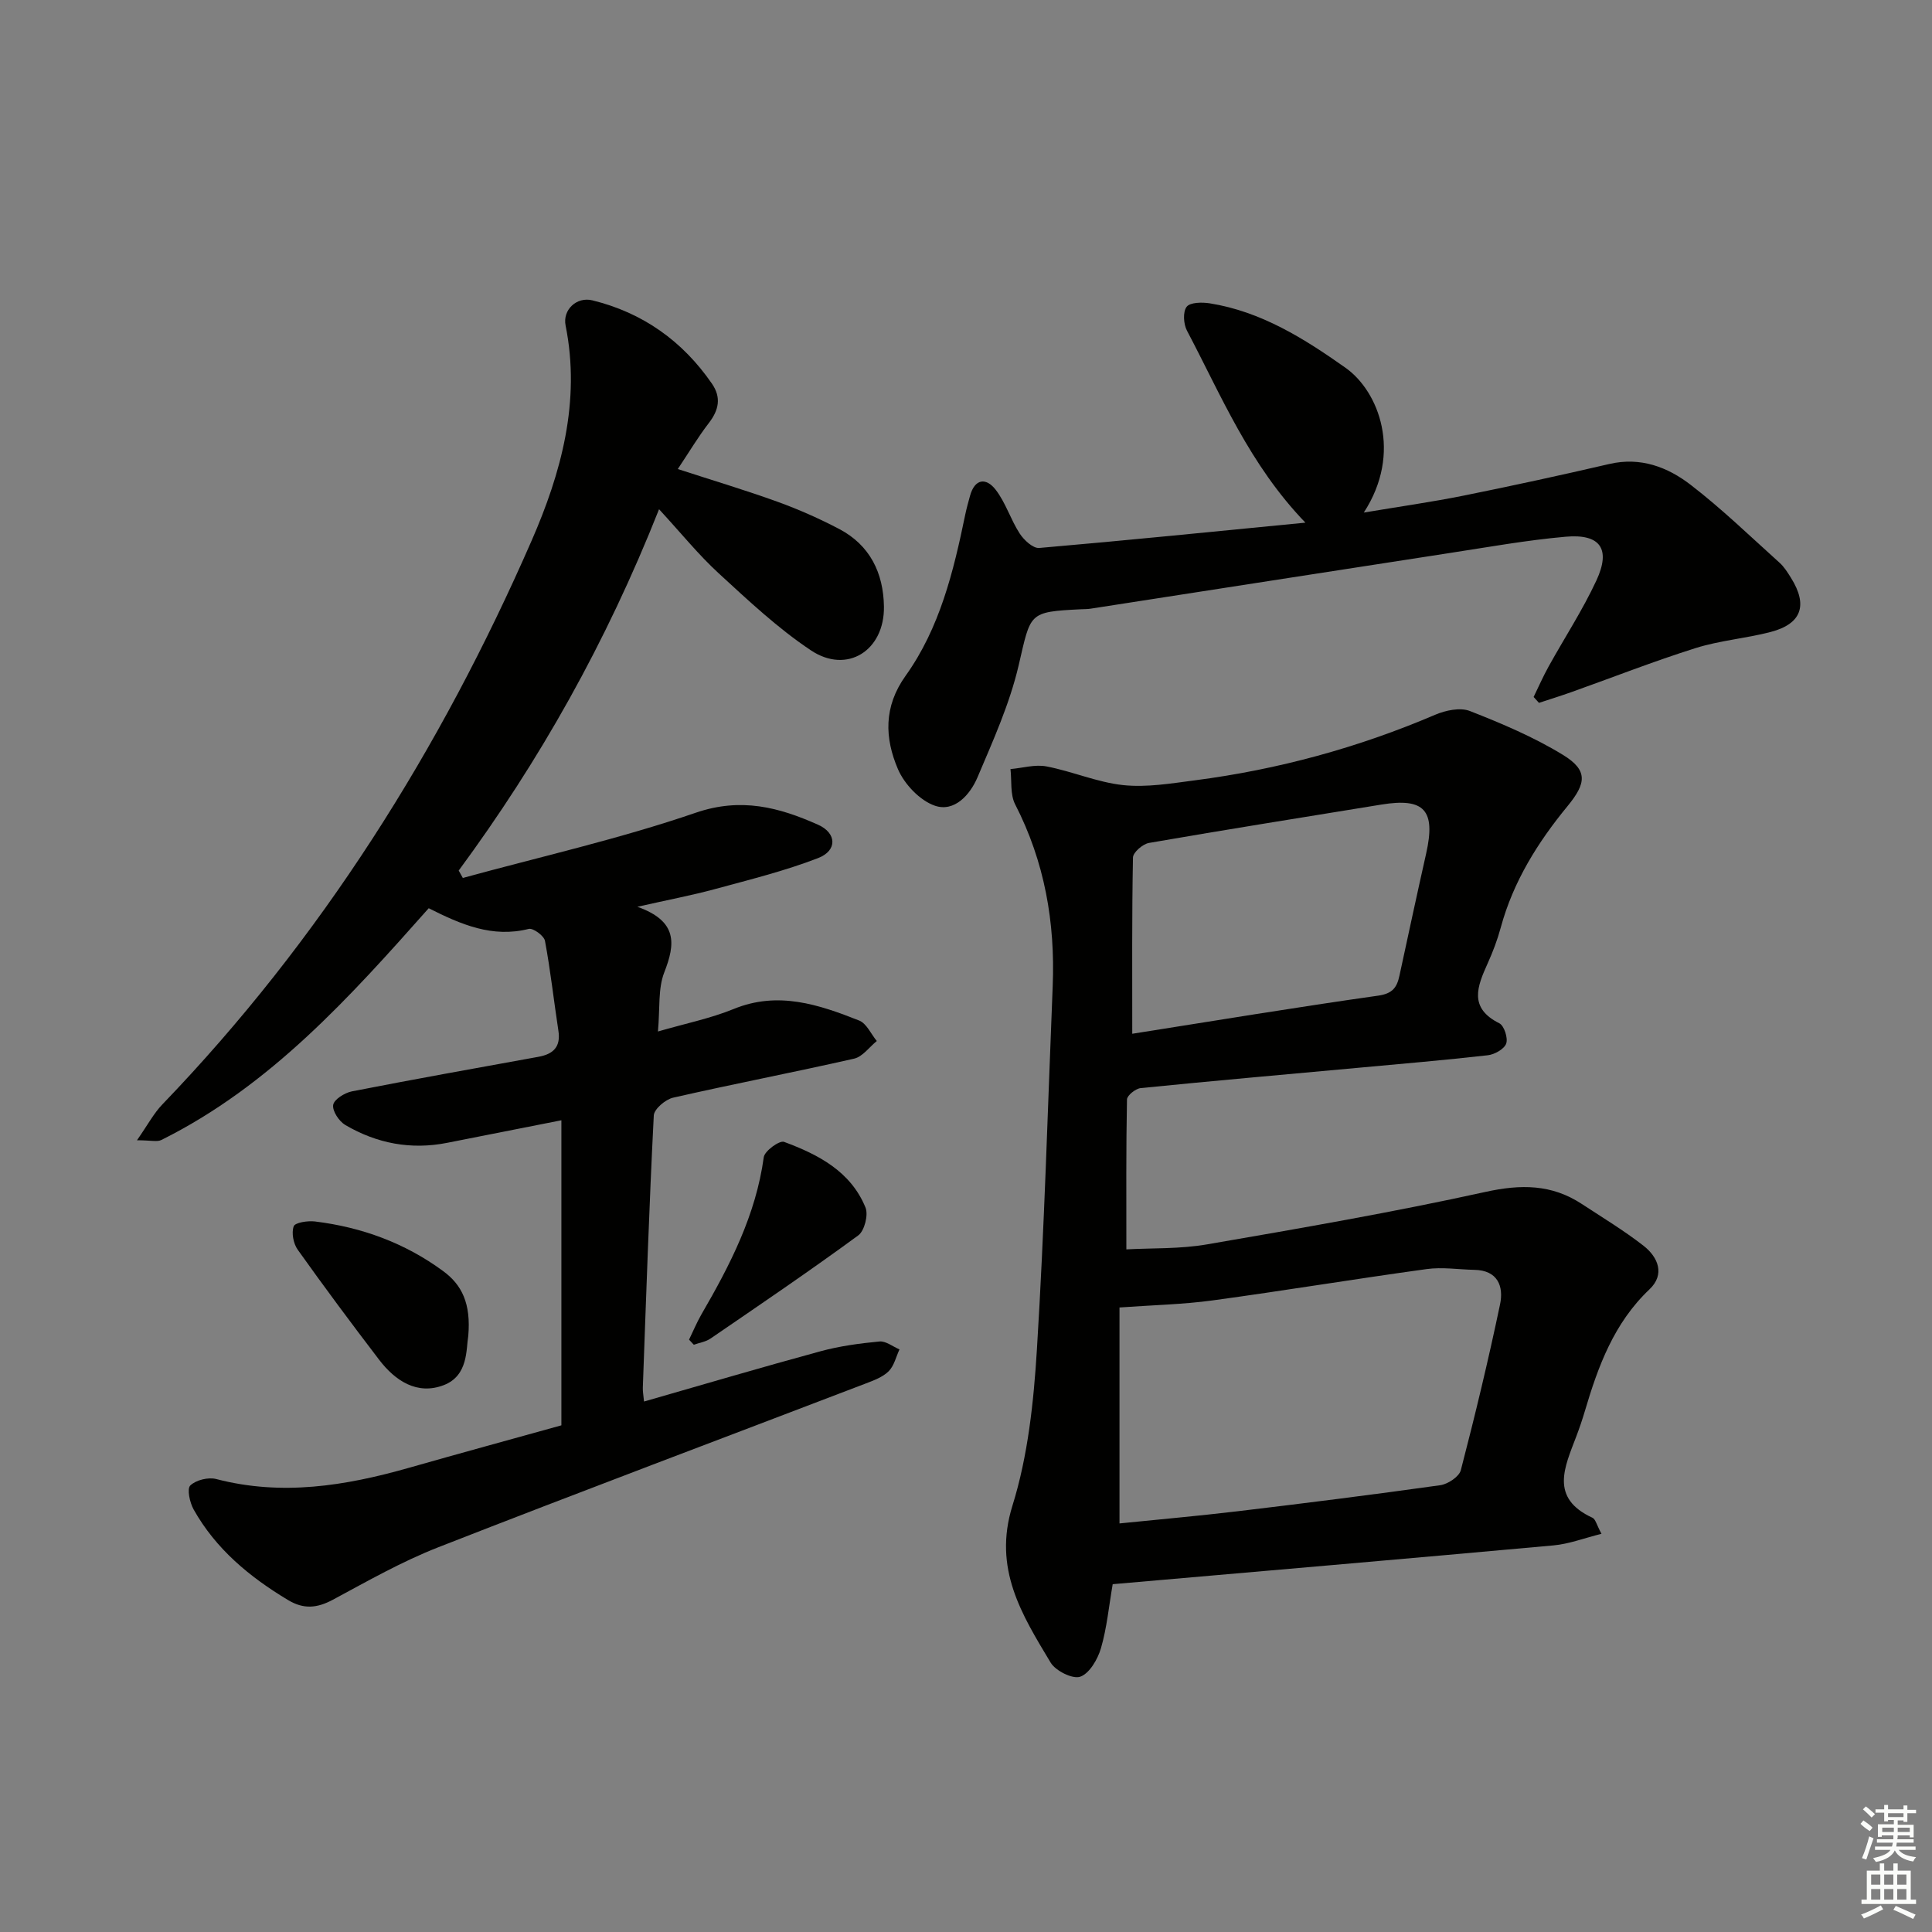
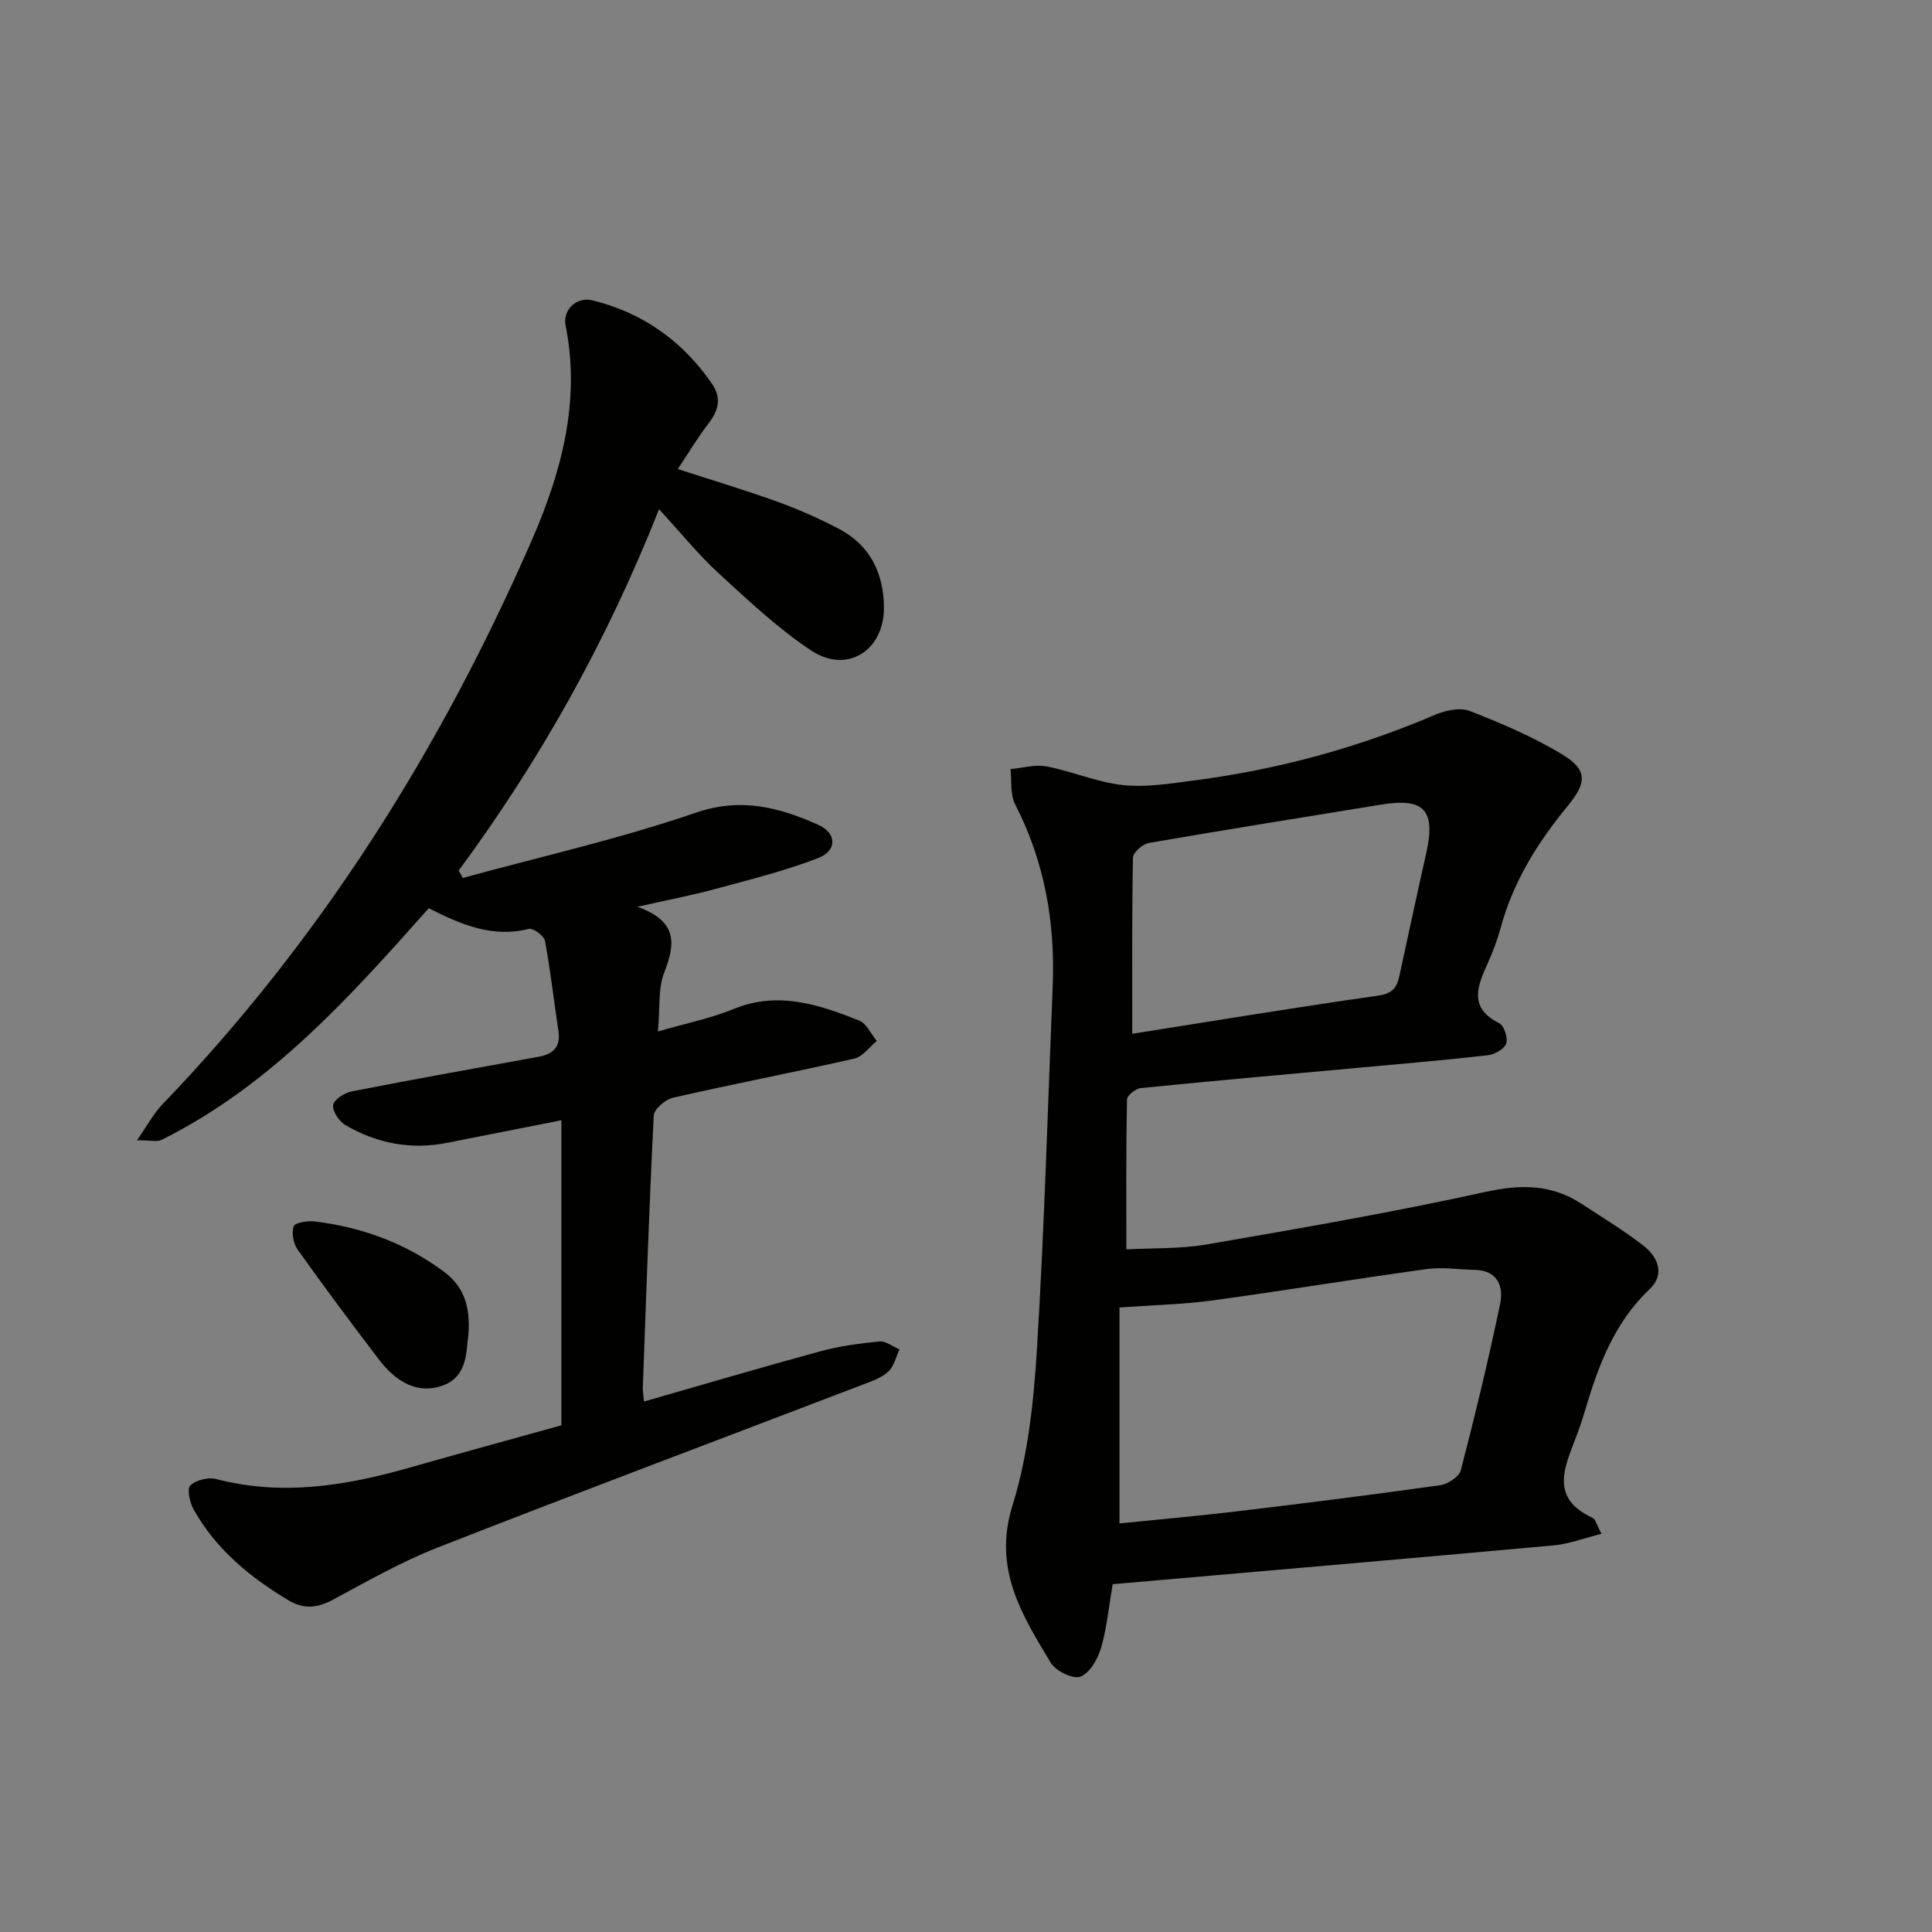
<svg xmlns="http://www.w3.org/2000/svg" enable-background="new 0 0 400 400" viewBox="0 0 400 400">
  <rect x="0" y="0" width="400" height="400" fill="#808080" stroke="none" />
  <g fill="#010100">
    <path d="m116.23 295.1c0-21.22 0-41.99 0-63.16-8.39 1.65-16.02 3.15-23.65 4.67-7.51 1.49-14.57.13-21.09-3.69-1.29-.76-2.7-2.89-2.51-4.15.17-1.14 2.36-2.51 3.86-2.81 12.86-2.52 25.75-4.82 38.64-7.16 3.07-.56 4.65-2.05 4.13-5.4-.95-6.2-1.63-12.45-2.78-18.61-.2-1.05-2.46-2.7-3.36-2.47-7.54 1.9-14.01-.91-20.71-4.28-16.34 18.41-32.79 36.76-55.35 47.98-.88.44-2.17.06-5.05.06 2.25-3.23 3.49-5.6 5.27-7.44 32.81-34.1 57.58-73.53 76.43-116.69 6.11-13.99 10.2-28.81 7.04-44.56-.65-3.25 2.29-6 5.53-5.21 10.42 2.55 18.66 8.4 24.76 17.24 1.98 2.87 1.45 5.46-.63 8.16-2.21 2.86-4.06 5.98-6.43 9.53 7.35 2.39 14.09 4.4 20.69 6.79 4.36 1.58 8.65 3.48 12.76 5.64 6.34 3.35 9.12 9.08 9.23 16.03.14 9.12-7.64 14.08-15.13 9.07-6.87-4.58-12.99-10.35-19.1-15.96-4.13-3.79-7.69-8.21-12.33-13.25-10.97 27.7-24.74 52.09-41.48 74.81.28.51.57 1.02.85 1.53 16.1-4.41 32.46-8.09 48.22-13.5 9.39-3.22 17.23-1.13 25.33 2.48 3.87 1.72 4.04 5.35 0 6.91-6.91 2.67-14.16 4.46-21.33 6.41-4.74 1.29-9.59 2.2-16.08 3.67 8.38 2.98 7.88 7.68 5.57 13.58-1.32 3.37-.87 7.44-1.31 12.24 5.7-1.66 10.88-2.7 15.68-4.66 9.19-3.76 17.61-.92 25.98 2.39 1.54.61 2.45 2.79 3.65 4.24-1.55 1.26-2.94 3.25-4.69 3.65-12.46 2.83-25.01 5.24-37.47 8.08-1.59.36-3.94 2.35-4.01 3.68-.96 18.77-1.58 37.55-2.27 56.34-.03.81.13 1.62.25 2.89 12.31-3.53 24.38-7.1 36.52-10.4 3.97-1.08 8.12-1.64 12.22-2.03 1.32-.13 2.77 1.06 4.15 1.64-.72 1.54-1.12 3.42-2.26 4.54-1.24 1.22-3.1 1.89-4.79 2.54-29.47 11.28-59.02 22.37-88.4 33.87-7.55 2.95-14.69 7.02-21.85 10.87-3.26 1.75-6.03 2.03-9.28.08-7.97-4.78-14.96-10.56-19.56-18.76-.8-1.43-1.42-4.27-.69-4.97 1.17-1.13 3.73-1.76 5.37-1.33 13.56 3.54 26.7 1.42 39.8-2.3 10.68-3.04 21.4-5.97 31.66-8.82z" />
    <path d="m331.57 317.56c-3.62.9-6.74 2.11-9.95 2.4-30.26 2.75-60.53 5.35-91.25 8.03-.79 4.57-1.2 9.03-2.43 13.26-.67 2.28-2.36 5.2-4.28 5.89-1.56.56-5.11-1.2-6.14-2.92-5.95-9.91-11.97-19.44-7.91-32.47 3.22-10.32 4.4-21.48 5.07-32.35 1.55-25.05 2.25-50.16 3.27-75.24.53-13.18-1.67-25.76-7.77-37.62-1.06-2.06-.69-4.86-.97-7.31 2.5-.22 5.1-1.01 7.47-.55 5.35 1.03 10.51 3.3 15.87 3.87 4.86.51 9.92-.35 14.84-.99 17.19-2.23 33.77-6.75 49.73-13.57 2.17-.93 5.2-1.57 7.21-.78 6.61 2.59 13.25 5.4 19.28 9.09 5.2 3.19 4.82 5.87.94 10.59-6.16 7.49-11.25 15.62-13.83 25.13-.69 2.55-1.64 5.06-2.73 7.47-2.13 4.73-3.96 9.18 2.43 12.37 1 .5 1.83 3.07 1.42 4.2-.41 1.14-2.4 2.26-3.81 2.42-8.91 1.01-17.84 1.77-26.77 2.59-15.04 1.38-30.08 2.7-45.1 4.21-1.05.11-2.81 1.52-2.83 2.35-.2 10.09-.13 20.19-.13 31.04 5.25-.29 11.1-.06 16.73-1.04 19.27-3.32 38.55-6.66 57.63-10.86 7.32-1.61 13.69-1.6 19.92 2.49 4.3 2.82 8.72 5.49 12.77 8.64 3.06 2.38 4.52 5.96 1.25 9.05-7.35 6.97-10.63 15.92-13.38 25.23-.52 1.75-1.11 3.49-1.76 5.2-2.39 6.32-5.59 12.75 3.35 16.86.62.29.83 1.4 1.86 3.32zm-99.79-2.15c8.02-.82 16.25-1.54 24.45-2.52 14-1.67 27.98-3.43 41.94-5.39 1.59-.22 3.93-1.76 4.28-3.12 2.96-11.38 5.71-22.82 8.12-34.33.78-3.71-.46-7.05-5.3-7.14-3.3-.07-6.67-.61-9.9-.16-14.78 2.03-29.5 4.47-44.27 6.48-6.15.84-12.4.97-19.32 1.47zm2.64-101.38c17.17-2.71 34.01-5.5 50.91-7.89 3.03-.43 3.9-1.74 4.42-4.18 1.82-8.42 3.63-16.84 5.52-25.25 2.02-8.97-.37-11.59-9.28-10.13-16.04 2.62-32.09 5.16-48.1 7.94-1.29.22-3.3 1.95-3.32 3.02-.23 11.95-.15 23.91-.15 36.49z" />
-     <path d="m270.27 108.21c-11.62-12.06-17.42-26.31-24.52-39.75-.72-1.36-.88-3.89-.07-4.94.72-.94 3.19-.97 4.79-.72 10.65 1.7 19.57 7.31 28.11 13.35 6.9 4.88 11.82 17.61 3.78 29.97 7.34-1.23 14.07-2.18 20.73-3.52 10.07-2.03 20.11-4.22 30.12-6.54 6.45-1.5 12.06.64 16.84 4.33 6.44 4.96 12.32 10.66 18.38 16.11.97.87 1.7 2.05 2.4 3.18 3.52 5.65 2.16 9.5-4.26 11.17-5.12 1.33-10.5 1.75-15.52 3.33-8.66 2.73-17.14 6.06-25.7 9.11-2.22.79-4.48 1.49-6.72 2.23-.37-.41-.74-.81-1.11-1.22 1.02-2.1 1.96-4.24 3.09-6.28 3.29-5.95 7.04-11.67 9.9-17.82 3.04-6.54.84-9.71-6.33-9.08-8.08.71-16.1 2.16-24.13 3.39-24.75 3.81-49.5 7.68-74.25 11.51-.66.1-1.33.09-1.99.12-10.96.55-10.36.69-12.91 11.62-1.86 7.97-5.31 15.61-8.53 23.2-1.52 3.57-4.76 7.23-8.79 5.86-3.12-1.06-6.34-4.46-7.68-7.6-2.73-6.39-3-12.88 1.59-19.3 7.08-9.9 9.93-21.61 12.35-33.36.27-1.3.63-2.58.98-3.86.99-3.65 3.35-3.85 5.32-1.31 2.08 2.69 3.1 6.18 4.97 9.06.88 1.36 2.76 3.11 4.05 3 18.1-1.56 36.18-3.4 55.11-5.24z" />
    <path d="m96.95 276.59c-.47 2.7.05 8.22-5.08 10.19-5.48 2.1-10.02-.87-13.37-5.25-5.74-7.51-11.38-15.09-16.86-22.79-.9-1.26-1.32-3.49-.83-4.85.28-.78 2.91-1.18 4.39-1 9.69 1.19 18.63 4.45 26.54 10.27 3.89 2.84 5.79 6.72 5.21 13.43z" />
-     <path d="m142.66 277.36c.85-1.74 1.59-3.54 2.55-5.21 5.93-10.21 11.29-20.6 12.92-32.57.18-1.29 3.25-3.51 4.19-3.17 7.08 2.61 13.81 6.11 16.87 13.59.63 1.53-.21 4.83-1.49 5.77-10.03 7.35-20.33 14.34-30.59 21.36-.99.68-2.3.87-3.47 1.28-.33-.34-.66-.69-.98-1.05z" />
  </g>
-   <path d="m385.2 377.6.6-.7c.6.4 1.3.9 1.9 1.5l-.6.7c-.8-.5-1.4-1-1.9-1.5zm.3 7.1c.6-1.4 1.1-2.9 1.5-4.5.3.1.6.3.9.4-.5 1.4-1 2.9-1.5 4.4zm.2-10.1.6-.6c.7.5 1.3 1.1 1.9 1.6l-.7.7c-.6-.6-1.2-1.2-1.8-1.7zm8.4-.8h.8v.9h1.8v.7h-1.8v1.8h-.8v-.3h-1.2v.9h3.3v2.6h-.8v-.4h-2.5c0 .3 0 .6-.1.8h3.4v.7h-3.5c0 .3-.1.6-.1.8h4v.7h-3.5c.7.9 1.9 1.3 3.6 1.5-.2.2-.4.5-.6.9-1.9-.3-3.2-1.1-3.8-2.3-.5 1.1-1.8 2-3.9 2.4-.2-.3-.4-.5-.6-.8 1.9-.4 3.1-.9 3.6-1.7h-3.2v-.7h3.5c.1-.2.1-.5.2-.8h-3.3v-.7h3.4c0-.2 0-.5 0-.8h-2.4v.3h-.8v-2.6h3.3v-.9h-1.2v.3h-.8v-1.8h-1.8v-.7h1.8v-.9h.8v.9h3.2zm-4.4 5.5h2.4c0-.3 0-.6 0-.9h-2.4zm1.2-3.1h3.2v-.8h-3.2zm4.4 2.2h-2.4v.9h2.5v-.9z" fill="#fbfcfa" />
-   <path d="m389.2 385.8h.9v1.5h1.9v-1.5h.9v1.5h2.7v6h1.1v.9h-11.3v-.9h1.1v-6h2.7zm.2 8.7.5.8c-1.2.6-2.5 1.3-4 1.9-.2-.3-.3-.6-.6-.8 1.6-.6 3-1.3 4.1-1.9zm-2-4.3h1.9v-2.1h-1.9zm0 3.1h1.9v-2.2h-1.9zm2.7-3.1h1.9v-2.1h-1.9zm0 3.1h1.9v-2.2h-1.9zm2.4 1.3c1.4.6 2.7 1.2 4.1 1.8l-.5.9c-1.5-.7-2.8-1.4-4.1-1.9zm2.2-6.5h-1.9v2.1h1.9zm-1.9 5.2h1.9v-2.2h-1.9z" fill="#fbfcfa" />
</svg>